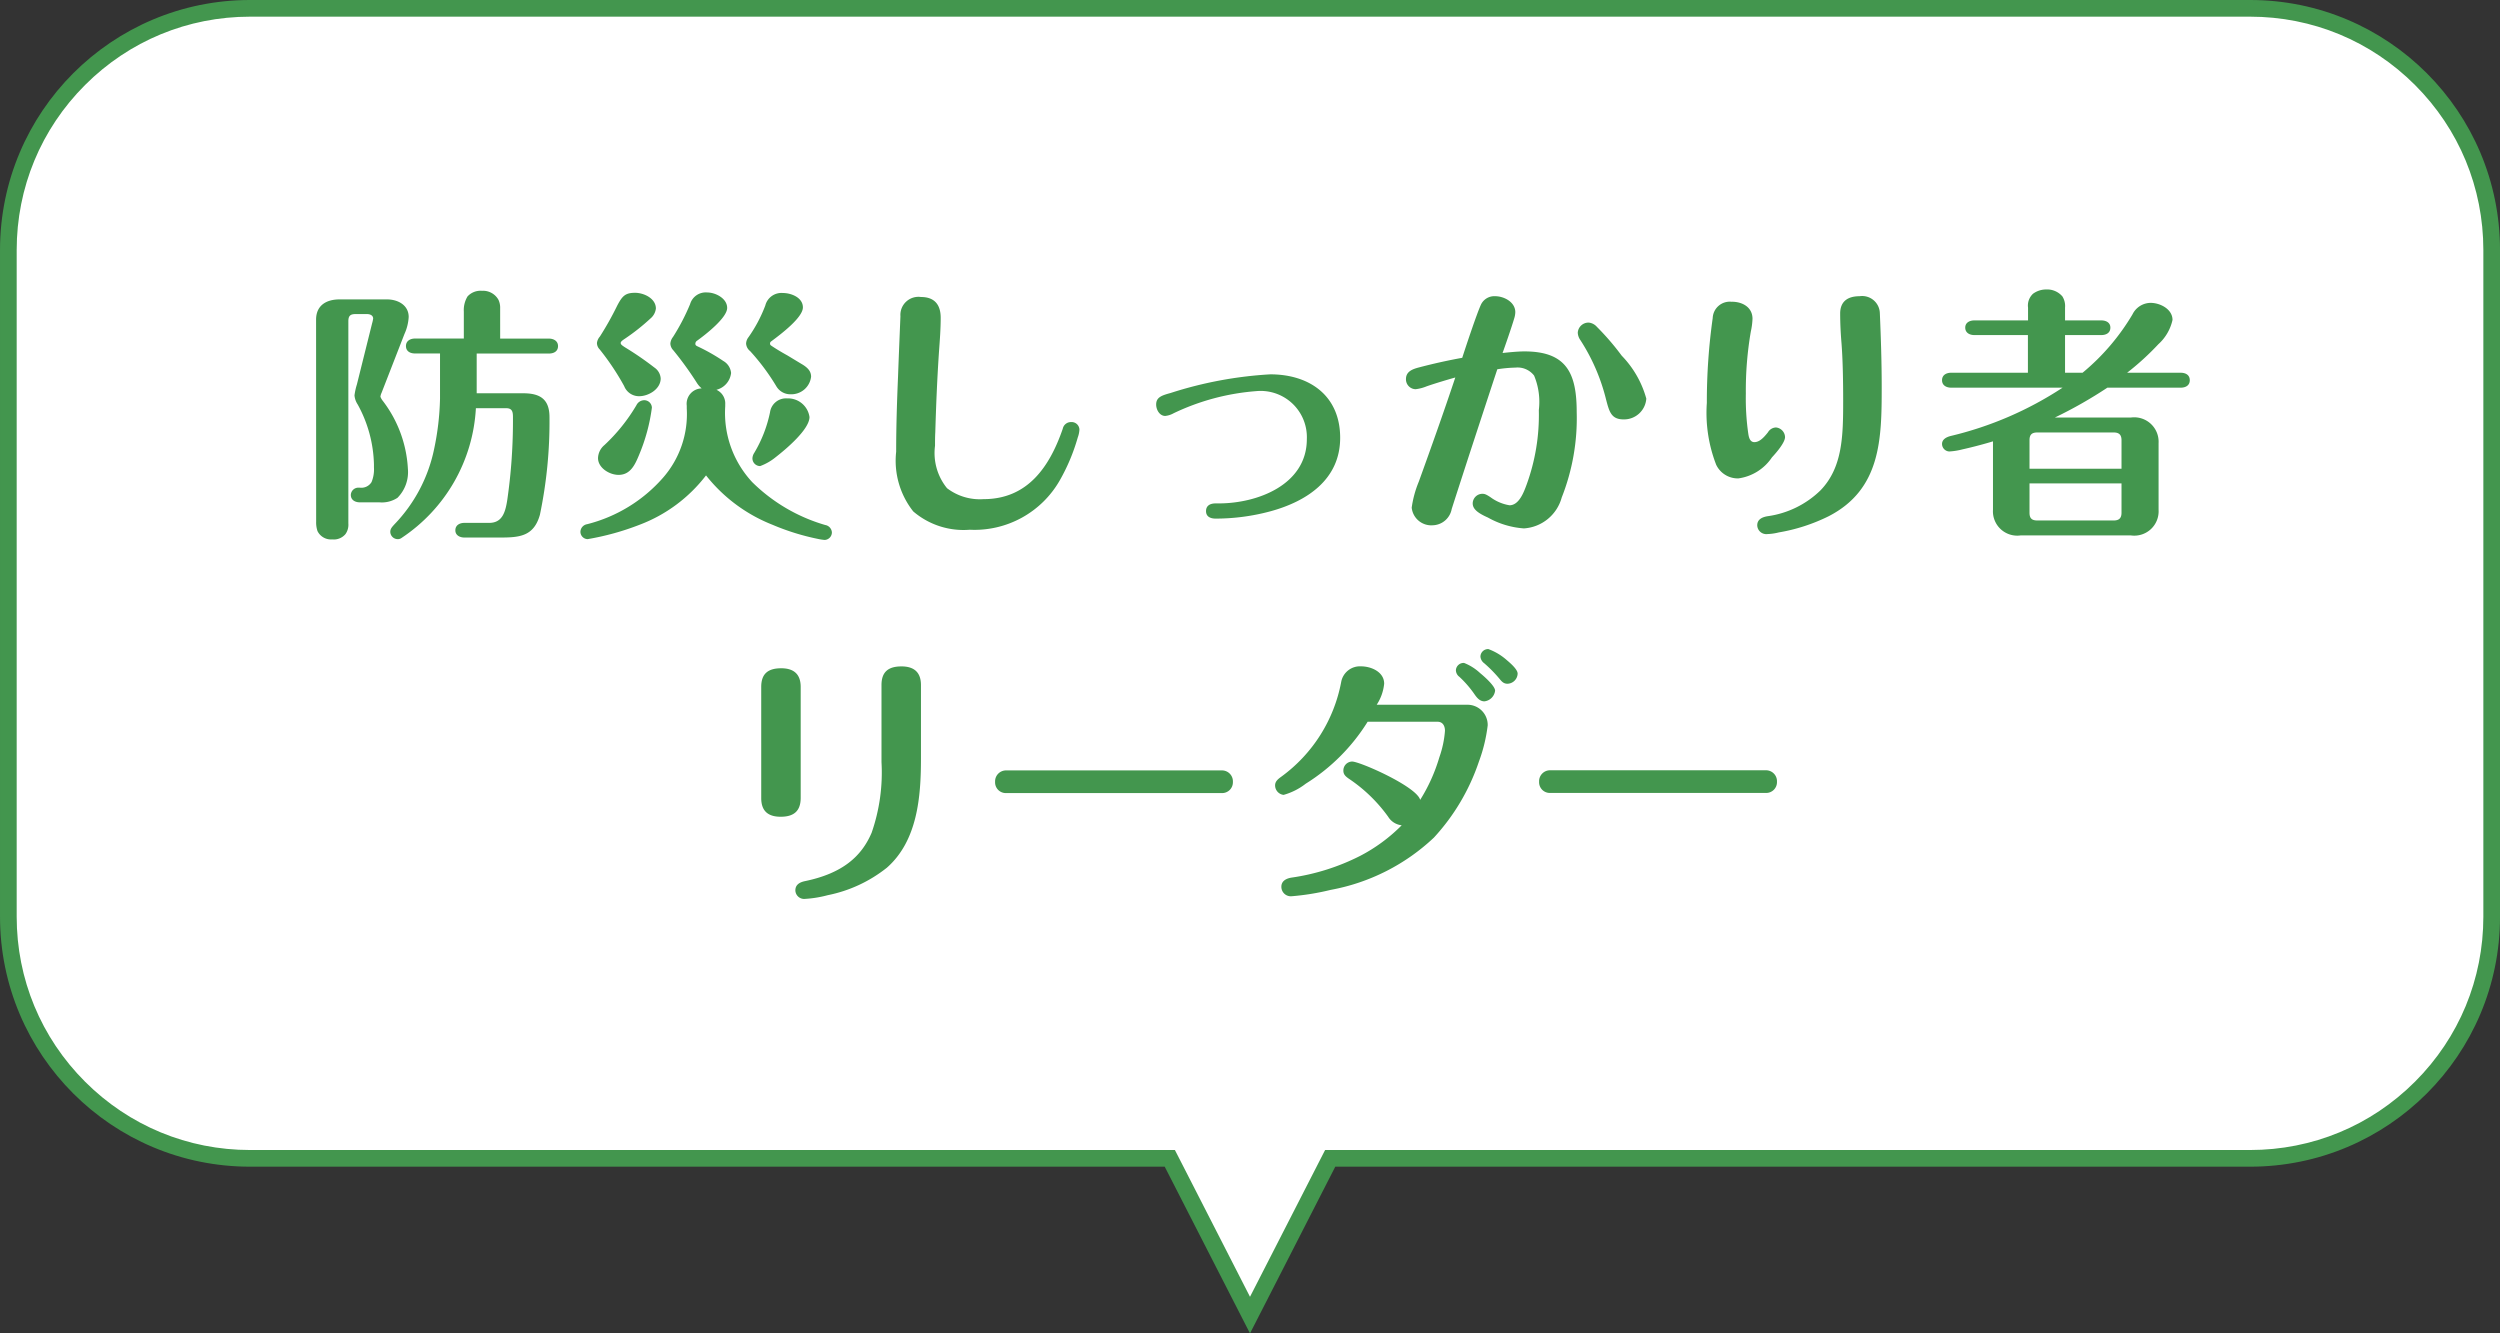
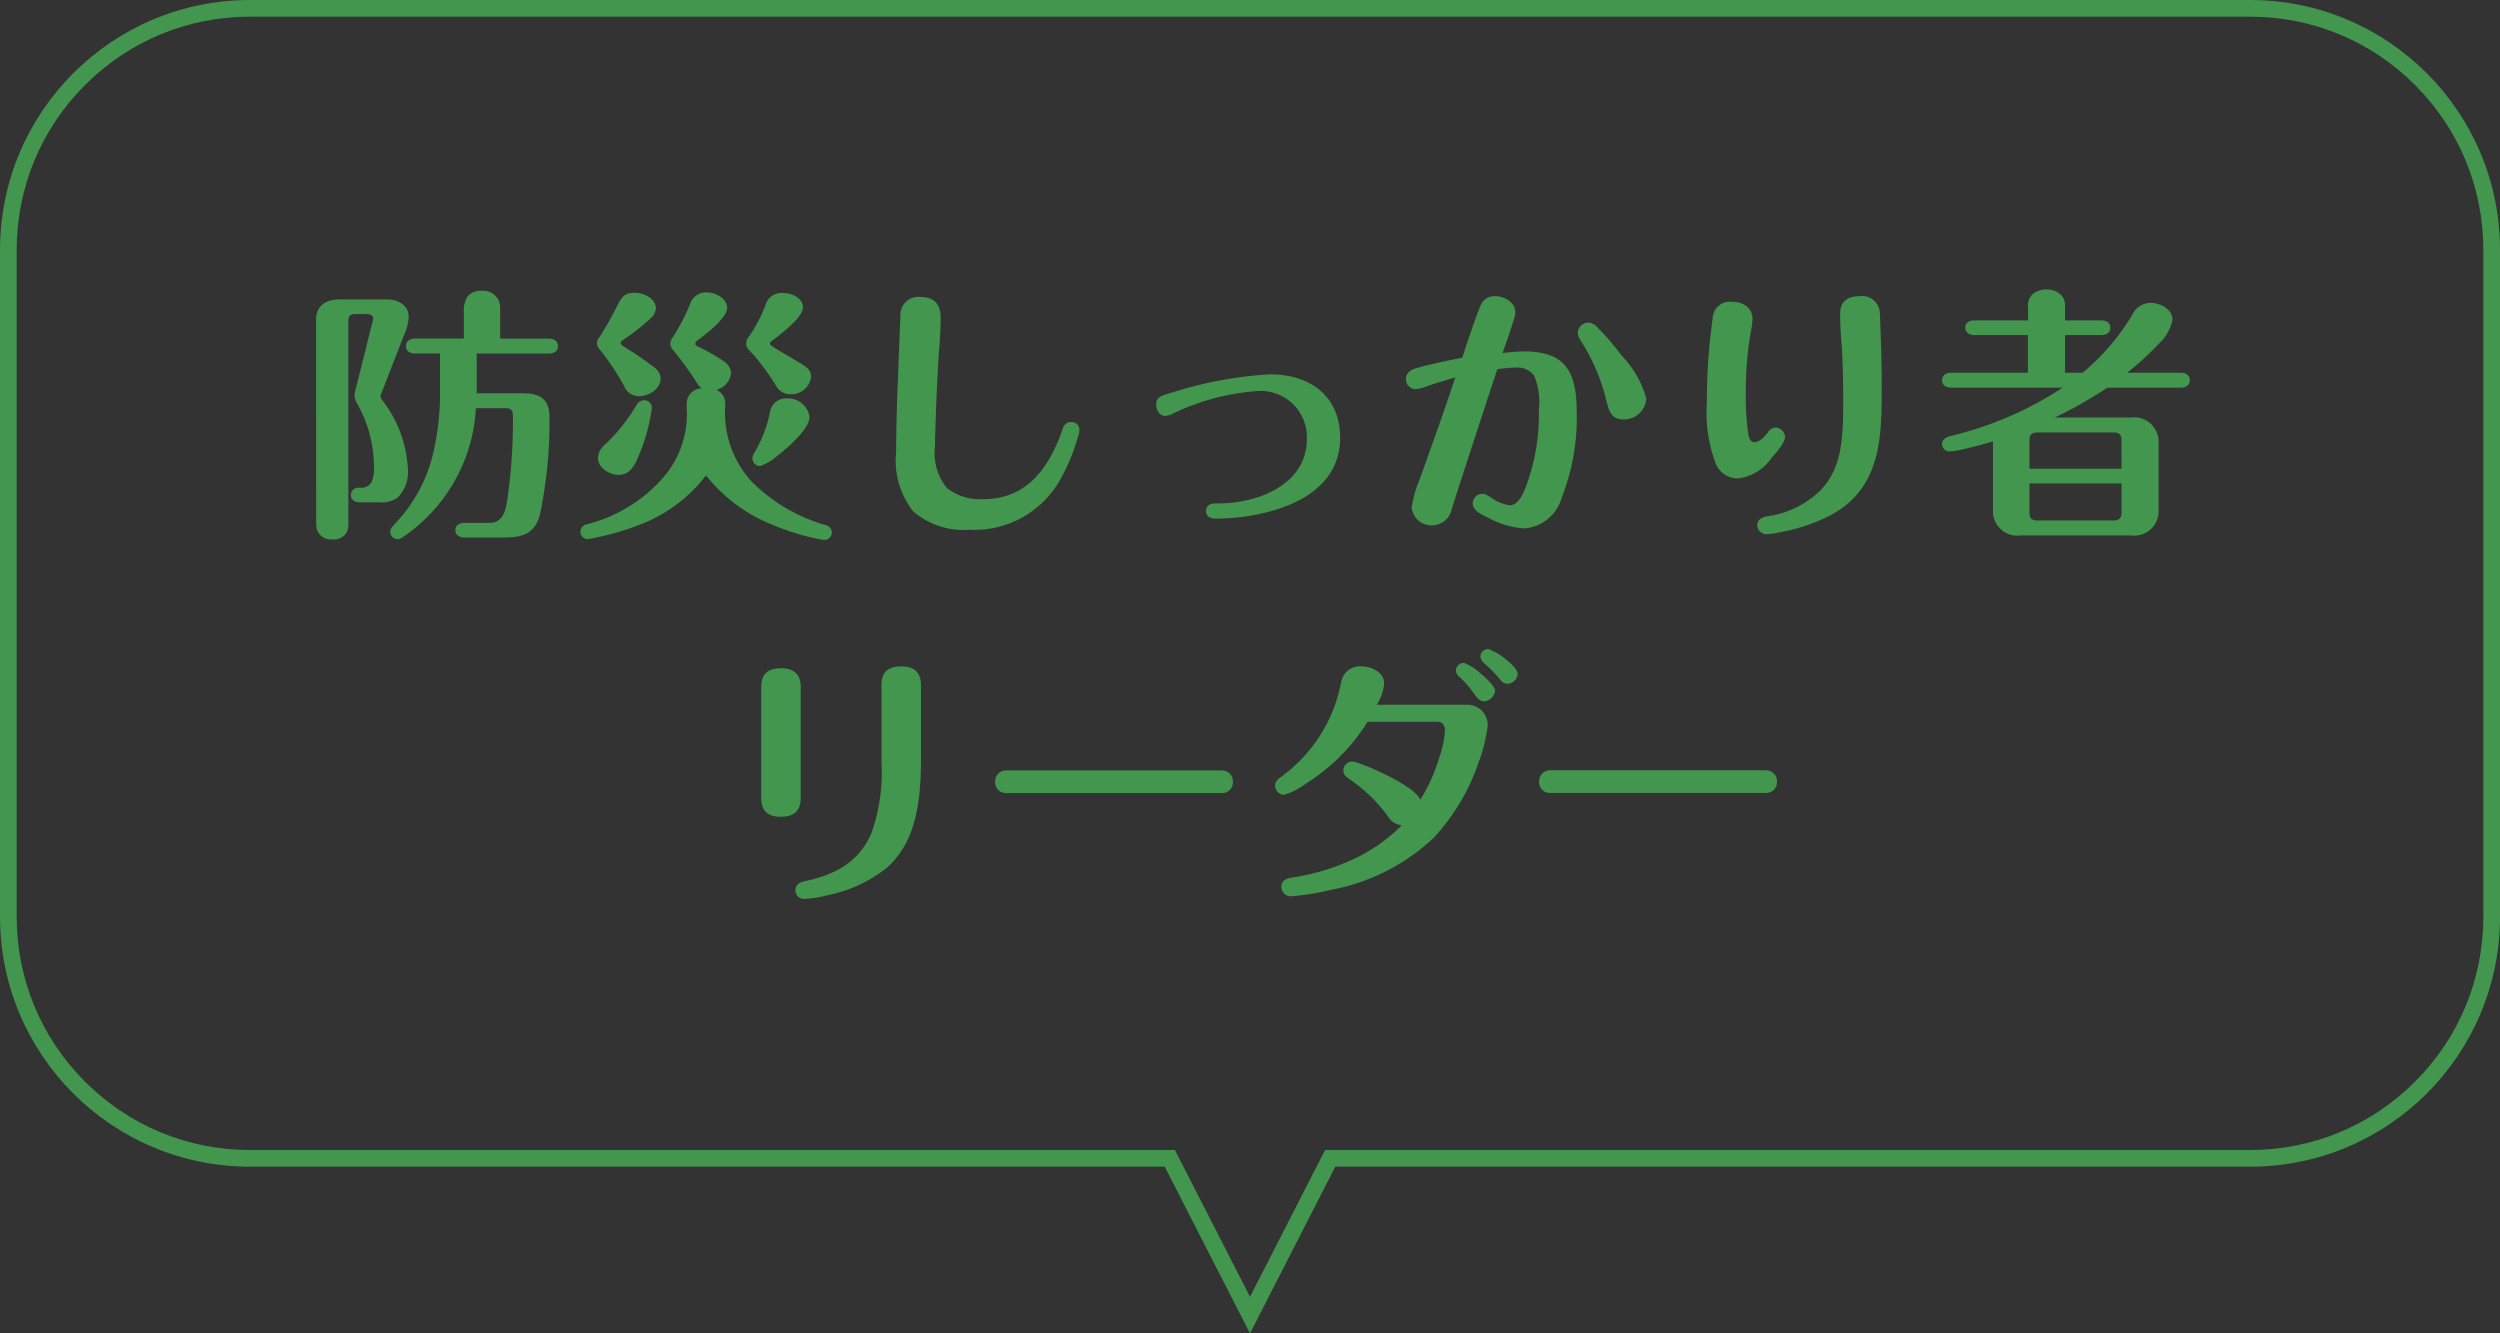
<svg xmlns="http://www.w3.org/2000/svg" width="149.998" height="80.003" viewBox="0 0 149.998 80.003">
  <rect x="0" y="0" width="149.998" height="80.003" fill="#333333" stroke="none" />
  <g id="link_type_reliable_sp" transform="translate(6117.001 2445.998)">
    <g id="パス_764" data-name="パス 764" transform="translate(13111 1852.003) rotate(180)" fill="#fff">
-       <path d="M 19212.998 4297.501 L 19093 4297.501 C 19089.127 4297.501 19085.486 4295.993 19082.748 4293.253 C 19080.01 4290.515 19078.502 4286.873 19078.502 4282.999 L 19078.502 4243 C 19078.502 4239.126 19080.01 4235.485 19082.748 4232.747 C 19085.486 4230.009 19089.127 4228.501 19093 4228.501 L 19147.885 4228.501 L 19148.191 4228.501 L 19148.33 4228.229 L 19153.002 4219.096 L 19157.674 4228.229 L 19157.812 4228.501 L 19158.119 4228.501 L 19212.998 4228.501 C 19216.871 4228.501 19220.514 4230.009 19223.252 4232.747 C 19225.992 4235.485 19227.5 4239.126 19227.5 4243 L 19227.5 4282.999 C 19227.5 4286.872 19225.992 4290.514 19223.252 4293.253 C 19220.514 4295.993 19216.871 4297.501 19212.998 4297.501 Z" stroke="none" />
      <path d="M 19212.998 4297.001 C 19216.738 4297.001 19220.254 4295.545 19222.898 4292.9 C 19225.543 4290.255 19227 4286.739 19227 4282.999 L 19227 4243 C 19227 4239.26 19225.543 4235.744 19222.898 4233.101 C 19220.254 4230.457 19216.738 4229.001 19212.998 4229.001 L 19157.508 4229.001 L 19157.229 4228.457 L 19153.002 4220.194 L 19148.496 4229.001 L 19093 4229.001 C 19089.26 4229.001 19085.744 4230.457 19083.102 4233.101 C 19080.457 4235.744 19079.002 4239.259 19079.002 4243 L 19079.002 4282.999 C 19079.002 4286.739 19080.457 4290.255 19083.102 4292.9 C 19085.744 4295.545 19089.26 4297.001 19093 4297.001 L 19212.998 4297.001 M 19212.998 4298.001 L 19093 4298.001 C 19084.715 4298.001 19078.002 4291.284 19078.002 4282.999 L 19078.002 4243 C 19078.002 4234.714 19084.715 4228.001 19093 4228.001 L 19147.885 4228.001 L 19153.002 4217.998 L 19158.119 4228.001 L 19212.998 4228.001 C 19221.283 4228.001 19228 4234.714 19228 4243 L 19228 4282.999 C 19228 4291.284 19221.283 4298.001 19212.998 4298.001 Z" stroke="none" fill="#43964e" />
    </g>
    <path id="パス_763" data-name="パス 763" d="M-46.4-9.792h4.336c.288,0,.544-.128.544-.448,0-.3-.256-.448-.544-.448h-2.928V-12.5a1.124,1.124,0,0,0-.1-.512,1.056,1.056,0,0,0-.992-.544,1.058,1.058,0,0,0-.864.336,1.582,1.582,0,0,0-.224.912v1.616H-50.1c-.288,0-.544.144-.544.448,0,.32.256.448.544.448h1.5v2.7a16.08,16.08,0,0,1-.352,3.024A9.169,9.169,0,0,1-51.328.448c-.176.192-.256.288-.256.464a.448.448,0,0,0,.464.432.382.382,0,0,0,.224-.08,9.983,9.983,0,0,0,4.448-7.776h1.824c.4,0,.4.288.4.592a33.2,33.2,0,0,1-.336,4.88C-44.672-.3-44.848.368-45.648.368h-1.488c-.272,0-.544.128-.544.448,0,.3.272.432.544.432h2.128c1.168,0,2.032-.064,2.4-1.36a27.337,27.337,0,0,0,.576-5.856c0-1.088-.56-1.44-1.584-1.44H-46.4ZM-56.032.3a1.638,1.638,0,0,0,.08.56.9.9,0,0,0,.88.5.913.913,0,0,0,.8-.32A.971.971,0,0,0-54.1.4V-11.728c0-.32.112-.432.432-.432h.688c.16,0,.368.064.368.272a2,2,0,0,1-.064.288l-.912,3.664a3.862,3.862,0,0,0-.144.656,1.175,1.175,0,0,0,.192.544,7.816,7.816,0,0,1,.976,3.6v.176a2,2,0,0,1-.144.88.717.717,0,0,1-.7.336h-.064a.452.452,0,0,0-.48.432c0,.32.272.448.544.448h1.168a1.709,1.709,0,0,0,1.088-.272,2.194,2.194,0,0,0,.624-1.744,7.336,7.336,0,0,0-1.536-4.112.917.917,0,0,1-.112-.208.687.687,0,0,1,.064-.224l1.376-3.536a2.839,2.839,0,0,0,.256-1.024c0-.72-.656-1.056-1.3-1.056h-2.848c-.784,0-1.408.352-1.408,1.216Zm23.136-8a.923.923,0,0,0-.9,1.04v.16a5.8,5.8,0,0,1-1.424,4.16A8.982,8.982,0,0,1-39.776.448a.476.476,0,0,0-.4.448.444.444,0,0,0,.432.448A15.957,15.957,0,0,0-36.624.48,9.053,9.053,0,0,0-32.64-2.48,9.53,9.53,0,0,0-28.656.48a14.14,14.14,0,0,0,2.72.848,2.97,2.97,0,0,0,.416.064.455.455,0,0,0,.432-.448.478.478,0,0,0-.4-.448A10.325,10.325,0,0,1-29.872-2.08a6.1,6.1,0,0,1-1.616-4.544v-.112a.9.9,0,0,0-.528-.88,1.176,1.176,0,0,0,.88-1.008.927.927,0,0,0-.464-.72,11.394,11.394,0,0,0-1.552-.88c-.1-.048-.128-.08-.128-.16a.217.217,0,0,1,.1-.176c.512-.368,1.808-1.376,1.808-1.968,0-.576-.7-.928-1.2-.928a.977.977,0,0,0-1.024.7,12.751,12.751,0,0,1-1.024,1.968.734.734,0,0,0-.16.4.614.614,0,0,0,.176.4,20.188,20.188,0,0,1,1.392,1.92A1.434,1.434,0,0,0-32.9-7.7ZM-35.36-8.3a.86.86,0,0,0-.384-.656,18.7,18.7,0,0,0-1.744-1.2c-.224-.144-.272-.192-.272-.272s.112-.16.256-.256A12.507,12.507,0,0,0-35.968-11.9a.914.914,0,0,0,.32-.592c0-.608-.72-.944-1.248-.944-.592,0-.768.192-1.072.768a18.641,18.641,0,0,1-1.04,1.856.707.707,0,0,0-.176.384.546.546,0,0,0,.16.384A15.142,15.142,0,0,1-37.552-7.84a.956.956,0,0,0,.9.608C-36.08-7.232-35.36-7.664-35.36-8.3Zm9.024-.1c0-.3-.16-.528-.576-.768-.32-.192-.608-.368-.848-.512-.32-.176-.672-.384-.976-.592a.139.139,0,0,1-.064-.112c0-.08.032-.112.1-.16.56-.416,1.872-1.408,1.872-2.016,0-.592-.7-.864-1.2-.864a1,1,0,0,0-1.056.752,8.523,8.523,0,0,1-1.008,1.9.667.667,0,0,0-.144.384.629.629,0,0,0,.24.448,13.13,13.13,0,0,1,1.584,2.128.971.971,0,0,0,.848.464A1.193,1.193,0,0,0-26.336-8.4Zm-3.056,5.36a3.232,3.232,0,0,0,.944-.544c.576-.448,2.016-1.648,2.016-2.4A1.3,1.3,0,0,0-27.776-7.1a.966.966,0,0,0-1.024.832,7.832,7.832,0,0,1-.944,2.432.648.648,0,0,0-.112.336A.464.464,0,0,0-29.392-3.04Zm-9.728-.48c0,.592.688,1.008,1.232,1.008.72,0,.992-.624,1.232-1.2a10.978,10.978,0,0,0,.768-2.832.461.461,0,0,0-.464-.448.531.531,0,0,0-.464.3A10.647,10.647,0,0,1-38.736-4.3,1.061,1.061,0,0,0-39.12-3.52Zm28.384-2.16a.5.5,0,0,0-.5.4c-.784,2.272-2.1,4.224-4.752,4.224a3.241,3.241,0,0,1-2.192-.656,3.339,3.339,0,0,1-.72-2.544c0-.272,0-.544.016-.816.048-1.616.112-3.216.224-4.864.048-.656.1-1.328.1-2,0-.784-.368-1.248-1.184-1.248a1.084,1.084,0,0,0-1.232,1.152c-.048,1.2-.1,2.416-.144,3.632-.064,1.5-.112,3.008-.112,4.5A4.908,4.908,0,0,0-20.208-.32a4.638,4.638,0,0,0,3.392,1.1,5.892,5.892,0,0,0,5.408-2.976,11.568,11.568,0,0,0,1.072-2.56,1.6,1.6,0,0,0,.1-.48A.469.469,0,0,0-10.736-5.68Zm5.648-.368a1.28,1.28,0,0,0,.5-.16A13.94,13.94,0,0,1,.368-7.536a2.774,2.774,0,0,1,3.04,2.88C3.408-1.92.448-.8-1.872-.8h-.192c-.3,0-.576.112-.576.464,0,.336.272.448.576.448A12.617,12.617,0,0,0,1.2-.32c2.192-.592,4.208-1.9,4.208-4.416S3.584-8.544,1.216-8.544a23.814,23.814,0,0,0-5.984,1.12c-.528.144-.864.256-.864.688C-5.632-6.416-5.424-6.048-5.088-6.048Zm20.24-3.776c.144-.4.528-1.5.7-2.08a1.349,1.349,0,0,0,.064-.368c0-.608-.672-.96-1.216-.96a.886.886,0,0,0-.848.512c-.256.56-.9,2.5-1.12,3.184q-1.32.24-2.592.576c-.384.1-.784.24-.784.7a.591.591,0,0,0,.576.608,2.466,2.466,0,0,0,.672-.176c.56-.192,1.152-.368,1.712-.528-.7,2.1-1.44,4.176-2.192,6.256A6.327,6.327,0,0,0,9.7-.544,1.183,1.183,0,0,0,10.976.512,1.192,1.192,0,0,0,12.1-.464c.352-1.1.672-2.08,1.008-3.12.576-1.76,1.152-3.52,1.728-5.264a8.088,8.088,0,0,1,1.088-.1,1.251,1.251,0,0,1,1.12.48A4.1,4.1,0,0,1,17.328-6.4a12.2,12.2,0,0,1-.736,4.48c-.16.432-.448,1.232-1.024,1.232a2.628,2.628,0,0,1-1.136-.48c-.288-.192-.368-.208-.5-.208A.584.584,0,0,0,13.36-.8c0,.352.336.592.912.848A5.147,5.147,0,0,0,16.432.7,2.519,2.519,0,0,0,18.7-1.152a12.951,12.951,0,0,0,.9-5.12c0-2.32-.592-3.648-3.136-3.648C16.1-9.92,15.584-9.872,15.152-9.824Zm4.512-1.216a.841.841,0,0,0,.16.448A11.673,11.673,0,0,1,21.36-7.04c.192.72.3,1.2,1.056,1.2a1.339,1.339,0,0,0,1.36-1.248A5.977,5.977,0,0,0,22.3-9.664a15.385,15.385,0,0,0-1.488-1.728.753.753,0,0,0-.48-.256A.644.644,0,0,0,19.664-11.04Zm16.912-2.192c-.7,0-1.168.3-1.168,1.04,0,.592.032,1.216.08,1.776.08,1.04.1,2.3.1,3.472,0,2.1-.032,3.984-1.36,5.36A5.662,5.662,0,0,1,31.056-.032c-.3.048-.624.176-.624.544a.544.544,0,0,0,.608.528,3.242,3.242,0,0,0,.688-.1A10.758,10.758,0,0,0,34.72-.032C37.856-1.648,37.9-4.672,37.9-7.776c0-1.488-.048-2.96-.112-4.448A1.061,1.061,0,0,0,36.576-13.232Zm-7.664.336a1.025,1.025,0,0,0-1.152.976,35.928,35.928,0,0,0-.352,5.088,8.61,8.61,0,0,0,.56,3.712A1.438,1.438,0,0,0,29.3-2.3a2.9,2.9,0,0,0,2.016-1.264c.24-.256.784-.88.784-1.216a.6.6,0,0,0-.544-.576.579.579,0,0,0-.48.288c-.3.384-.544.592-.816.592s-.336-.3-.368-.528a14.794,14.794,0,0,1-.144-2.384,20.809,20.809,0,0,1,.3-3.728,4.2,4.2,0,0,0,.1-.768C30.144-12.576,29.536-12.9,28.912-12.9ZM49.952-8.64H48.9V-10.9h2.176c.288,0,.544-.128.544-.448,0-.3-.256-.432-.544-.432H48.9v-.768a1.08,1.08,0,0,0-.16-.672,1.2,1.2,0,0,0-.96-.416,1.324,1.324,0,0,0-.8.256.961.961,0,0,0-.3.832v.768H43.456c-.272,0-.544.128-.544.432,0,.32.272.448.544.448h3.216V-8.64H42.064c-.272,0-.544.128-.544.448s.272.448.544.448h6.688a21.085,21.085,0,0,1-6.72,2.9c-.24.064-.512.192-.512.48a.455.455,0,0,0,.432.448,3.982,3.982,0,0,0,.8-.128c.656-.144,1.472-.368,1.824-.48V-.416A1.459,1.459,0,0,0,46.24,1.12h6.608A1.459,1.459,0,0,0,54.512-.416v-4a1.466,1.466,0,0,0-1.664-1.536h-4.56A26.634,26.634,0,0,0,51.44-7.744h4.4c.288,0,.544-.128.544-.448s-.256-.448-.544-.448H52.624A16,16,0,0,0,54.5-10.352a2.759,2.759,0,0,0,.848-1.456c0-.656-.752-1.024-1.312-1.024a1.222,1.222,0,0,0-1.088.688A13.383,13.383,0,0,1,49.952-8.64Zm2.336,5.76h-5.52V-4.592c0-.32.128-.464.464-.464h4.592c.32,0,.464.144.464.464Zm0,.88V-.24c0,.32-.144.464-.464.464H47.232c-.336,0-.464-.144-.464-.464V-2ZM-19.744,10.1c0-.768-.416-1.12-1.168-1.12-.784,0-1.2.32-1.2,1.12V14.72a11.006,11.006,0,0,1-.592,4.24c-.608,1.424-1.744,2.432-3.984,2.9-.32.064-.592.208-.592.56a.529.529,0,0,0,.528.512,6.8,6.8,0,0,0,1.408-.224,8.327,8.327,0,0,0,3.552-1.648c1.84-1.616,2.048-4.256,2.048-6.544Zm-7.216.112c0-.768-.416-1.12-1.168-1.12-.784,0-1.2.32-1.2,1.12V16.88c0,.768.4,1.12,1.168,1.12.784,0,1.2-.336,1.2-1.136Zm12.32,5.008a.657.657,0,0,0-.656.688.643.643,0,0,0,.656.672H-1.7a.647.647,0,0,0,.672-.672.657.657,0,0,0-.656-.688Zm28.928-7.28a.461.461,0,0,0-.464.448.543.543,0,0,0,.224.4,8.062,8.062,0,0,1,.9.912c.144.176.256.32.5.32a.629.629,0,0,0,.608-.608c0-.192-.256-.48-.64-.8A3.474,3.474,0,0,0,14.288,7.936Zm-1.456.832a.462.462,0,0,0-.48.432.5.5,0,0,0,.208.4,6.3,6.3,0,0,1,.88,1.008c.144.208.32.464.624.464a.731.731,0,0,0,.64-.64c0-.272-.624-.832-.9-1.056A3.024,3.024,0,0,0,12.832,8.768ZM9.1,18.512a9.972,9.972,0,0,1-2.5,1.84,13.255,13.255,0,0,1-4.112,1.3c-.3.048-.608.192-.608.544a.568.568,0,0,0,.592.576,14.852,14.852,0,0,0,2.368-.384,12.243,12.243,0,0,0,6.192-3.136,12.692,12.692,0,0,0,2.7-4.56,9.466,9.466,0,0,0,.528-2.176A1.213,1.213,0,0,0,13.04,11.28H7.6a2.8,2.8,0,0,0,.448-1.264c0-.7-.768-1.04-1.392-1.04A1.144,1.144,0,0,0,5.472,9.9a9.114,9.114,0,0,1-3.6,5.7c-.176.128-.368.272-.368.512a.574.574,0,0,0,.512.576,3.86,3.86,0,0,0,1.328-.672A11.586,11.586,0,0,0,7.056,12.3h4.192c.32,0,.448.256.448.544a6.088,6.088,0,0,1-.336,1.584,10.22,10.22,0,0,1-1.152,2.56c-.208-.8-3.616-2.3-4.08-2.3a.536.536,0,0,0-.528.544c0,.24.144.352.32.48A9.2,9.2,0,0,1,8.288,18,1.081,1.081,0,0,0,9.1,18.512Zm8.9-3.3a.657.657,0,0,0-.656.688.643.643,0,0,0,.656.672H30.944a.647.647,0,0,0,.672-.672.657.657,0,0,0-.656-.688Z" transform="translate(-6042 -2414.994)" fill="#43964e" />
  </g>
</svg>